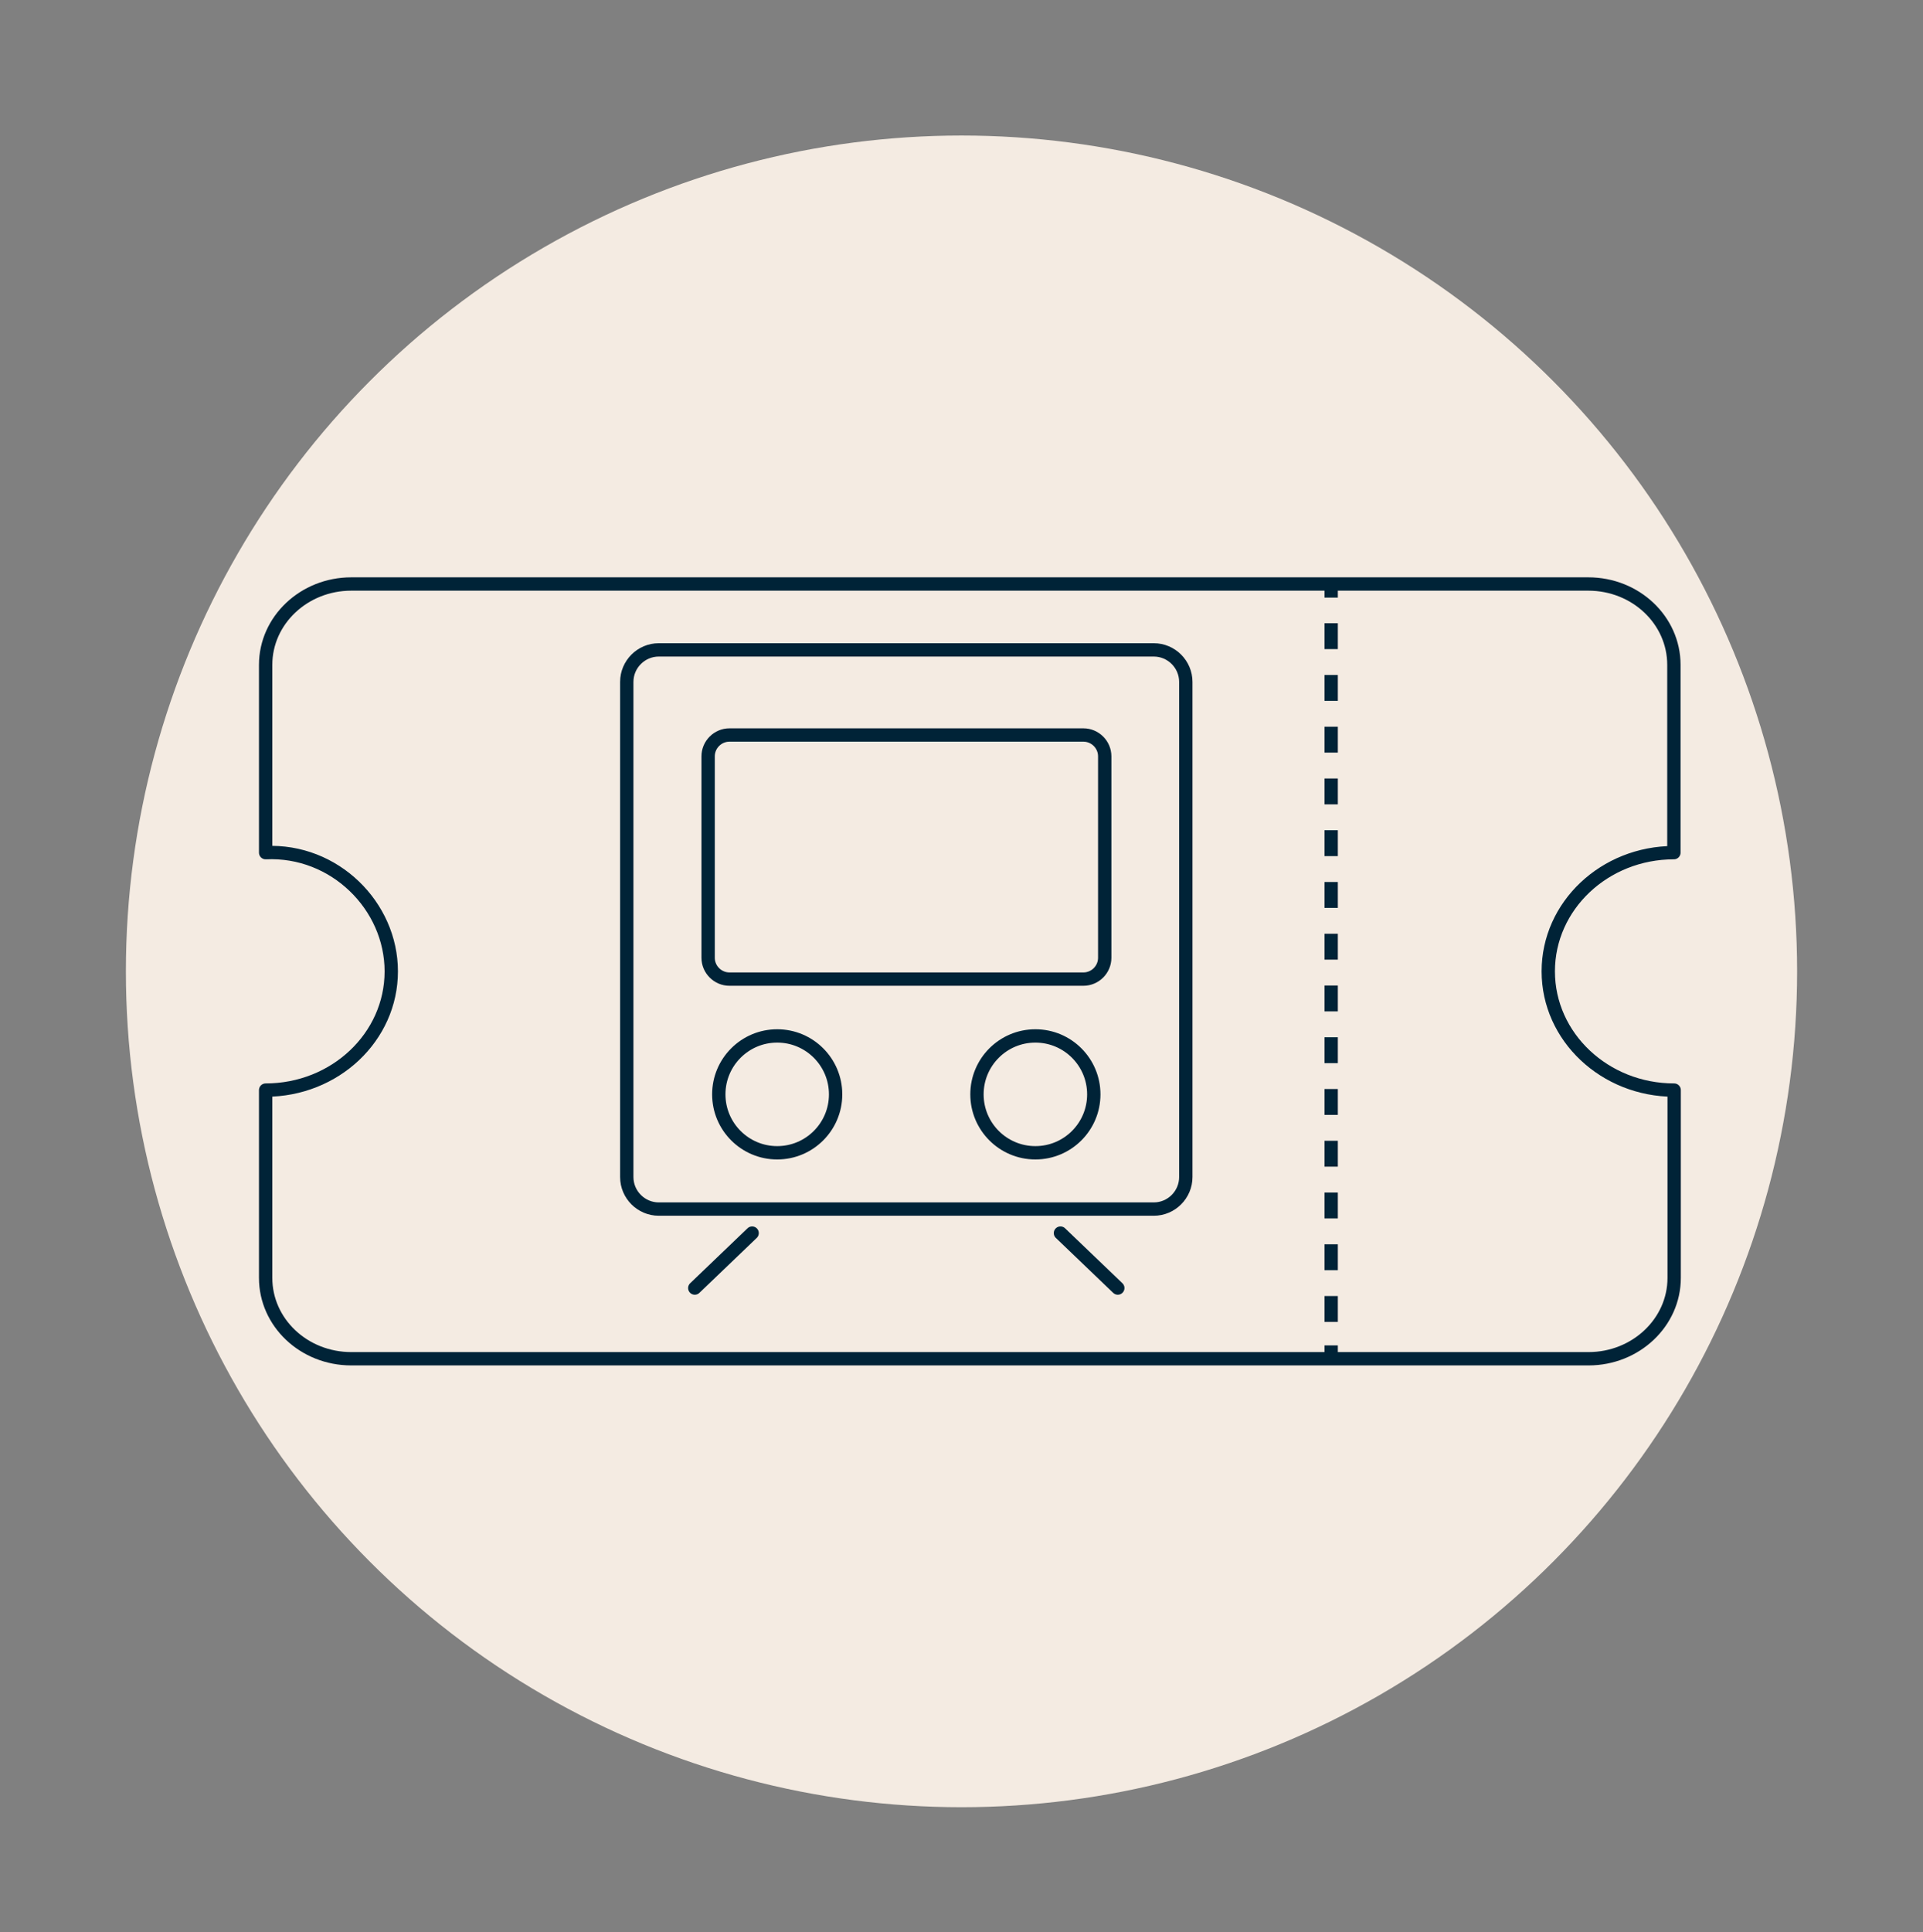
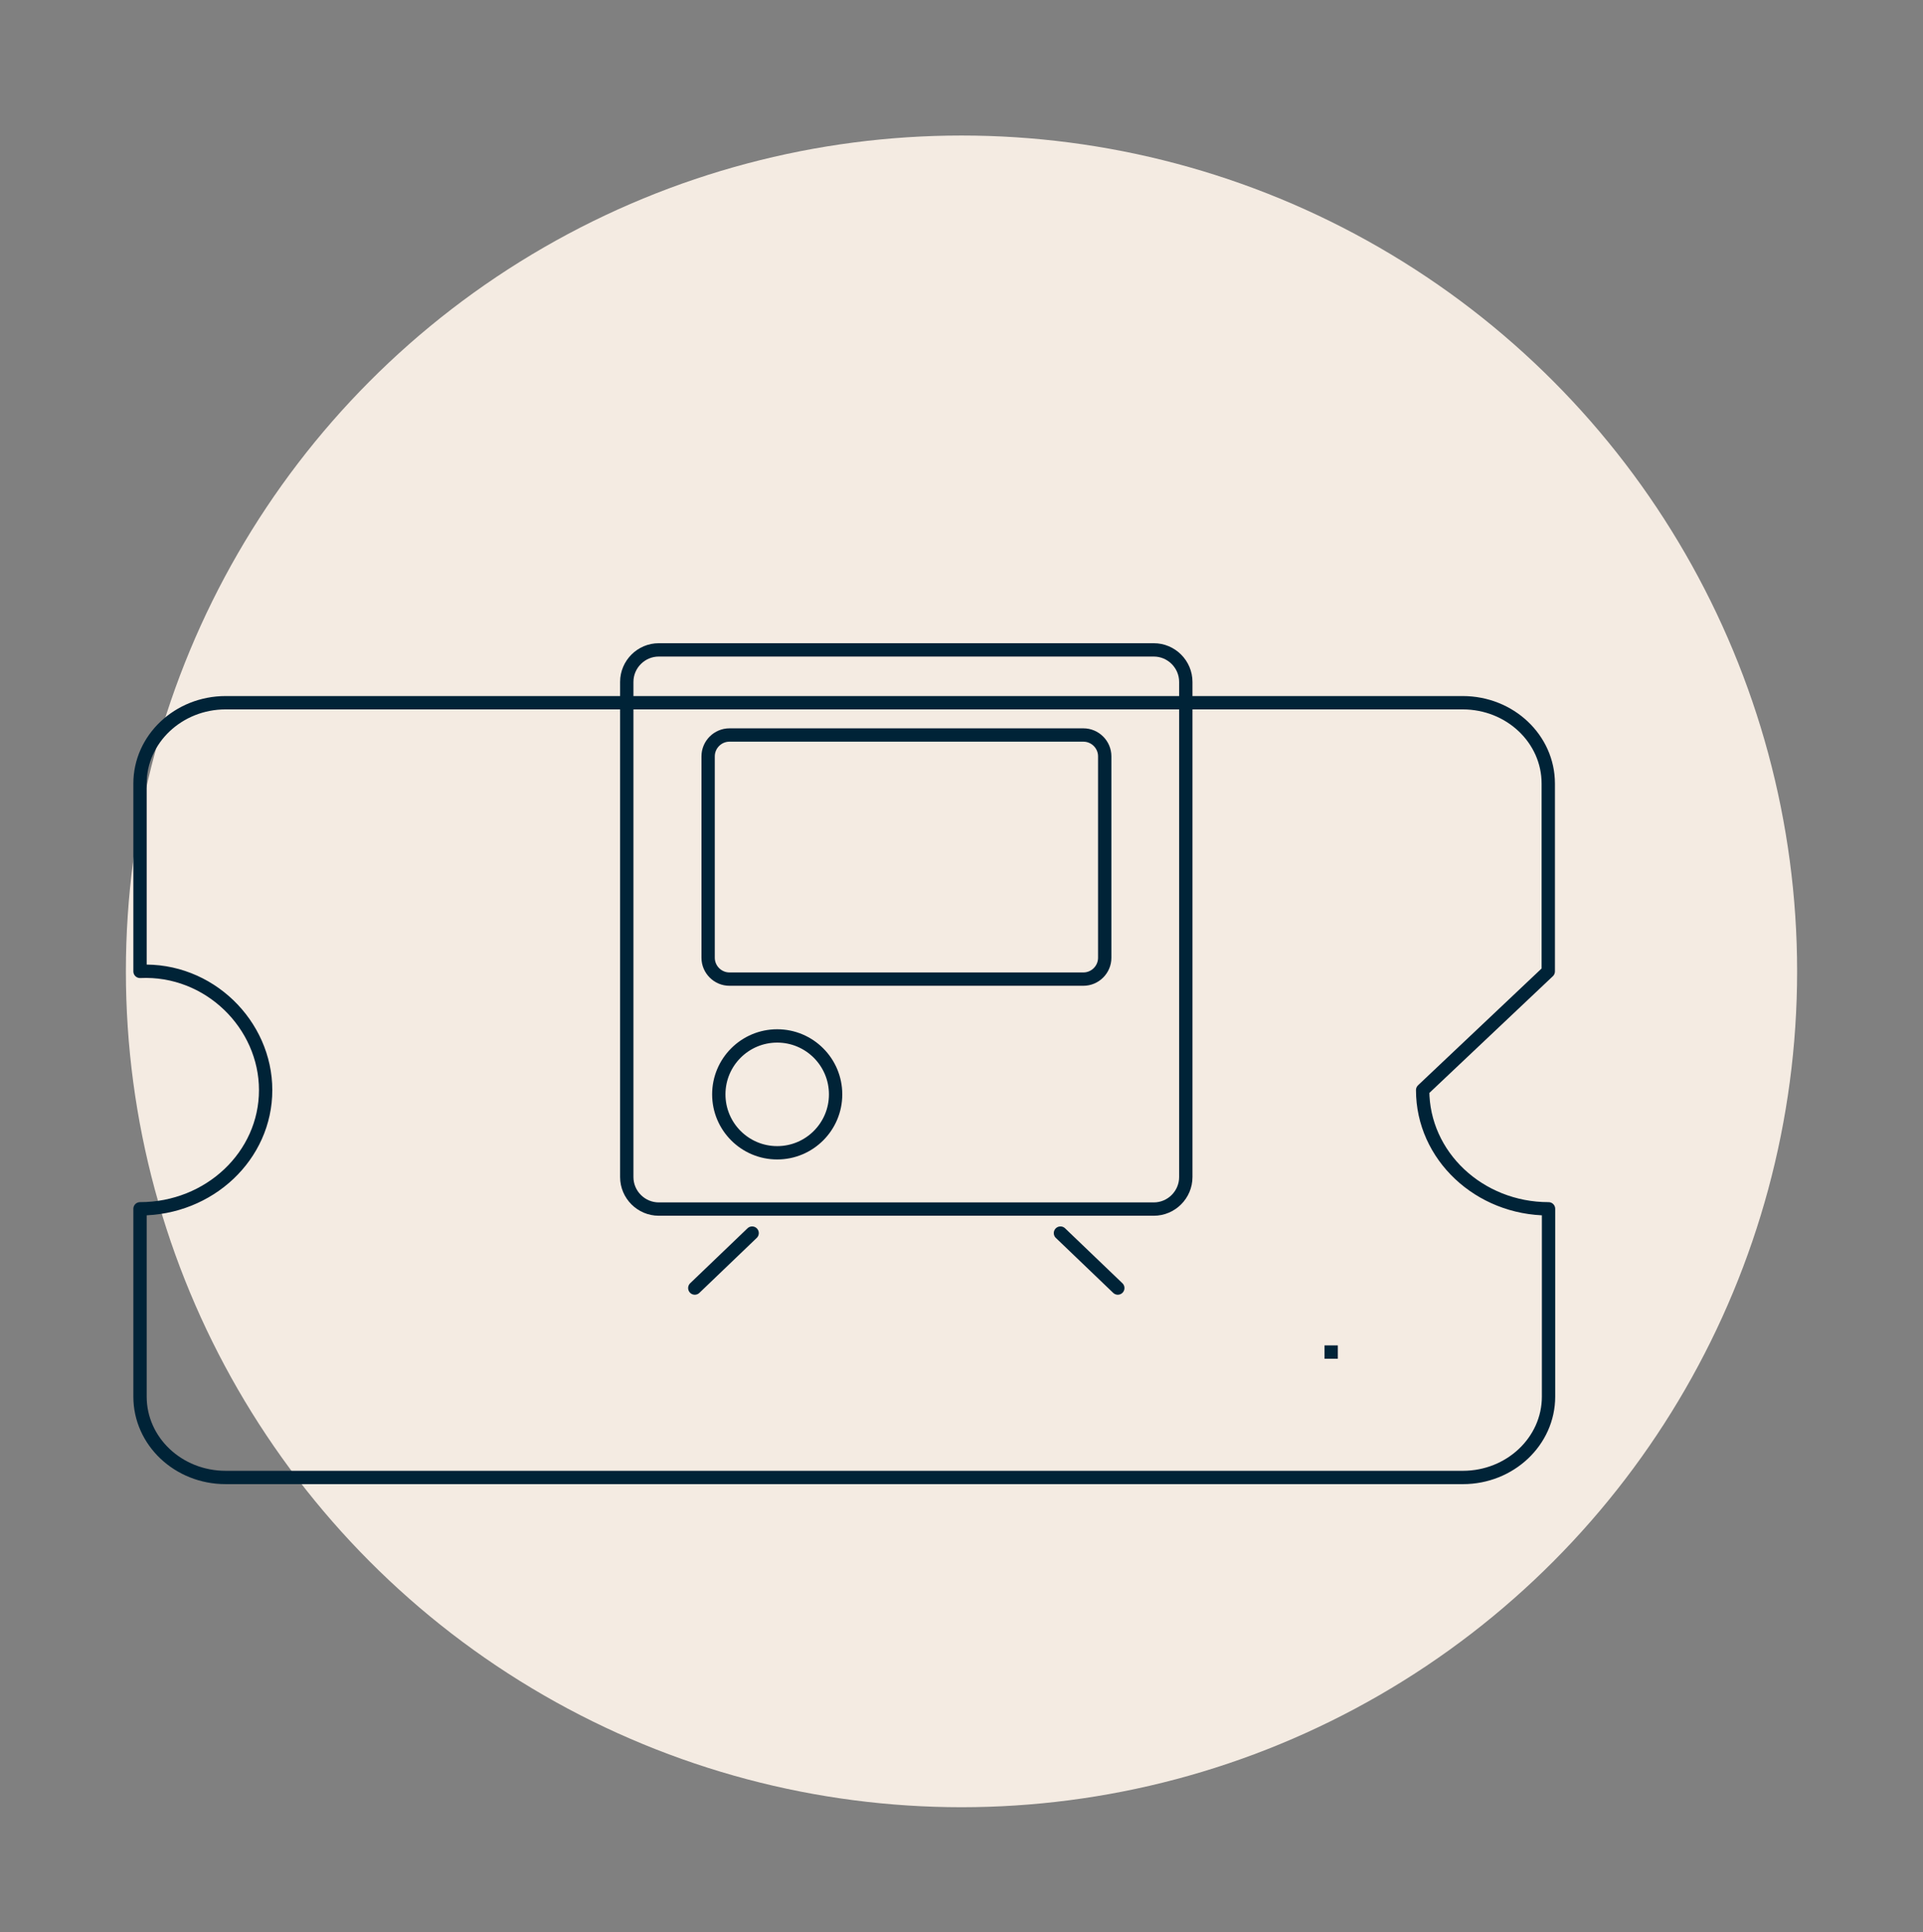
<svg xmlns="http://www.w3.org/2000/svg" viewBox="0 0 721 724.2">
  <rect x="0" y="0" width="721" height="724.2" fill="#808080" stroke="none" />
  <circle cx="360.5" cy="364.1" fill="#f4ebe2" r="313.3" />
  <g fill="none" stroke="#002337" stroke-width="5">
-     <path d="m580.5 364.1c0-24.6 21.1-44.5 47.1-44.5v-70.4c0-16.7-14.3-30.3-32.1-30.3h-463.8c-17.7 0-32.1 13.6-32.1 30.3v70.4c25.8-1.2 47.1 19.9 47.1 44.5s-21.1 44.5-47.1 44.5v70.4c0 16.7 14.3 30.3 32.1 30.3h463.9c17.7 0 32.1-13.6 32.1-30.3v-70.4c-26 0-47.2-19.9-47.2-44.5z" stroke-linejoin="round" />
-     <path d="m499.1 219v5" stroke-miterlimit="10" />
-     <path d="m499.1 233.6v265.9" stroke-dasharray="9.7 9.7" stroke-miterlimit="10" />
+     <path d="m580.5 364.1v-70.4c0-16.7-14.3-30.3-32.1-30.3h-463.8c-17.7 0-32.1 13.6-32.1 30.3v70.4c25.8-1.2 47.1 19.9 47.1 44.5s-21.1 44.5-47.1 44.5v70.4c0 16.7 14.3 30.3 32.1 30.3h463.9c17.7 0 32.1-13.6 32.1-30.3v-70.4c-26 0-47.2-19.9-47.2-44.5z" stroke-linejoin="round" />
    <path d="m499.1 504.3v5m-252.1-56.1h185.6c6.6 0 12-5.4 12-12v-185.6c0-6.6-5.4-12-12-12h-185.6c-6.6 0-12 5.4-12 12v185.6c0 6.6 5.4 12 12 12z" stroke-miterlimit="10" />
    <path d="m273.5 367h132.7c4.4 0 8-3.6 8-8v-75.5c0-4.4-3.6-8-8-8h-132.7c-4.4 0-8 3.6-8 8v75.5c0 4.4 3.6 8 8 8z" stroke-miterlimit="10" />
-     <circle cx="388.2" cy="410.2" r="21.9" stroke-miterlimit="10" />
    <circle cx="291.4" cy="410.2" r="21.9" stroke-miterlimit="10" />
    <path d="m397.6 462.2 21.5 20.6m-137.1-20.6-21.5 20.6" stroke-linecap="round" stroke-miterlimit="10" />
  </g>
</svg>